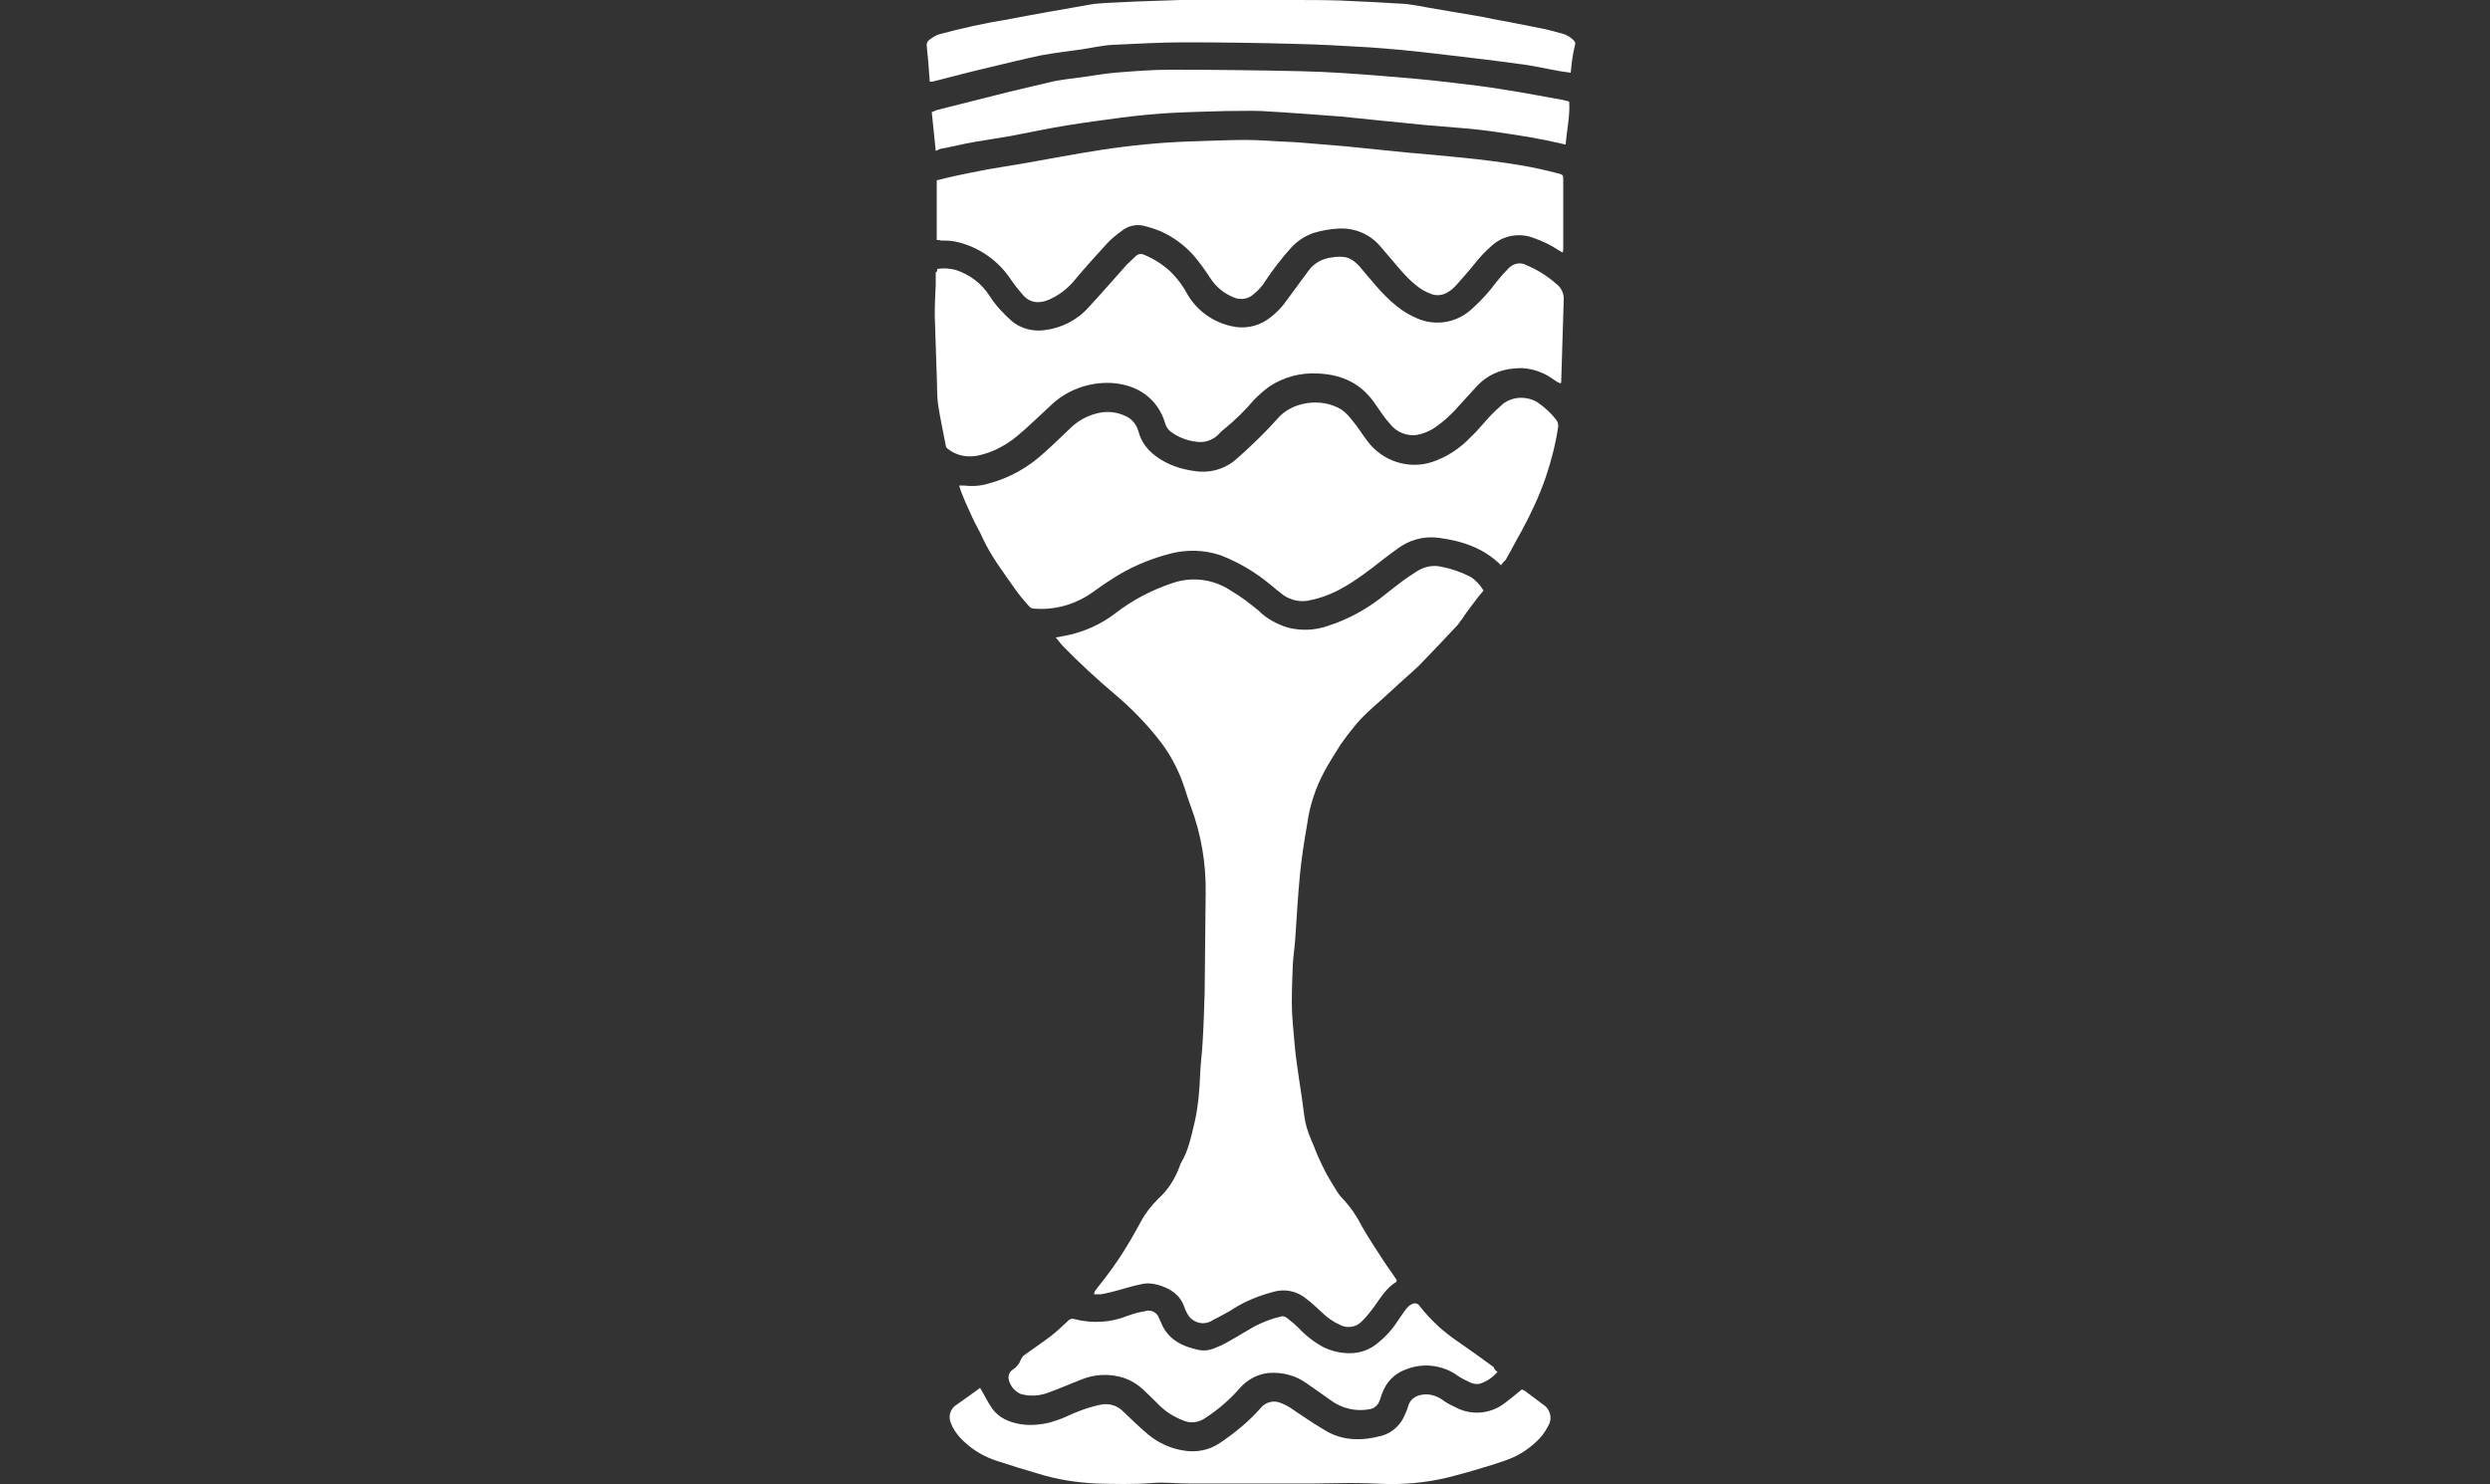
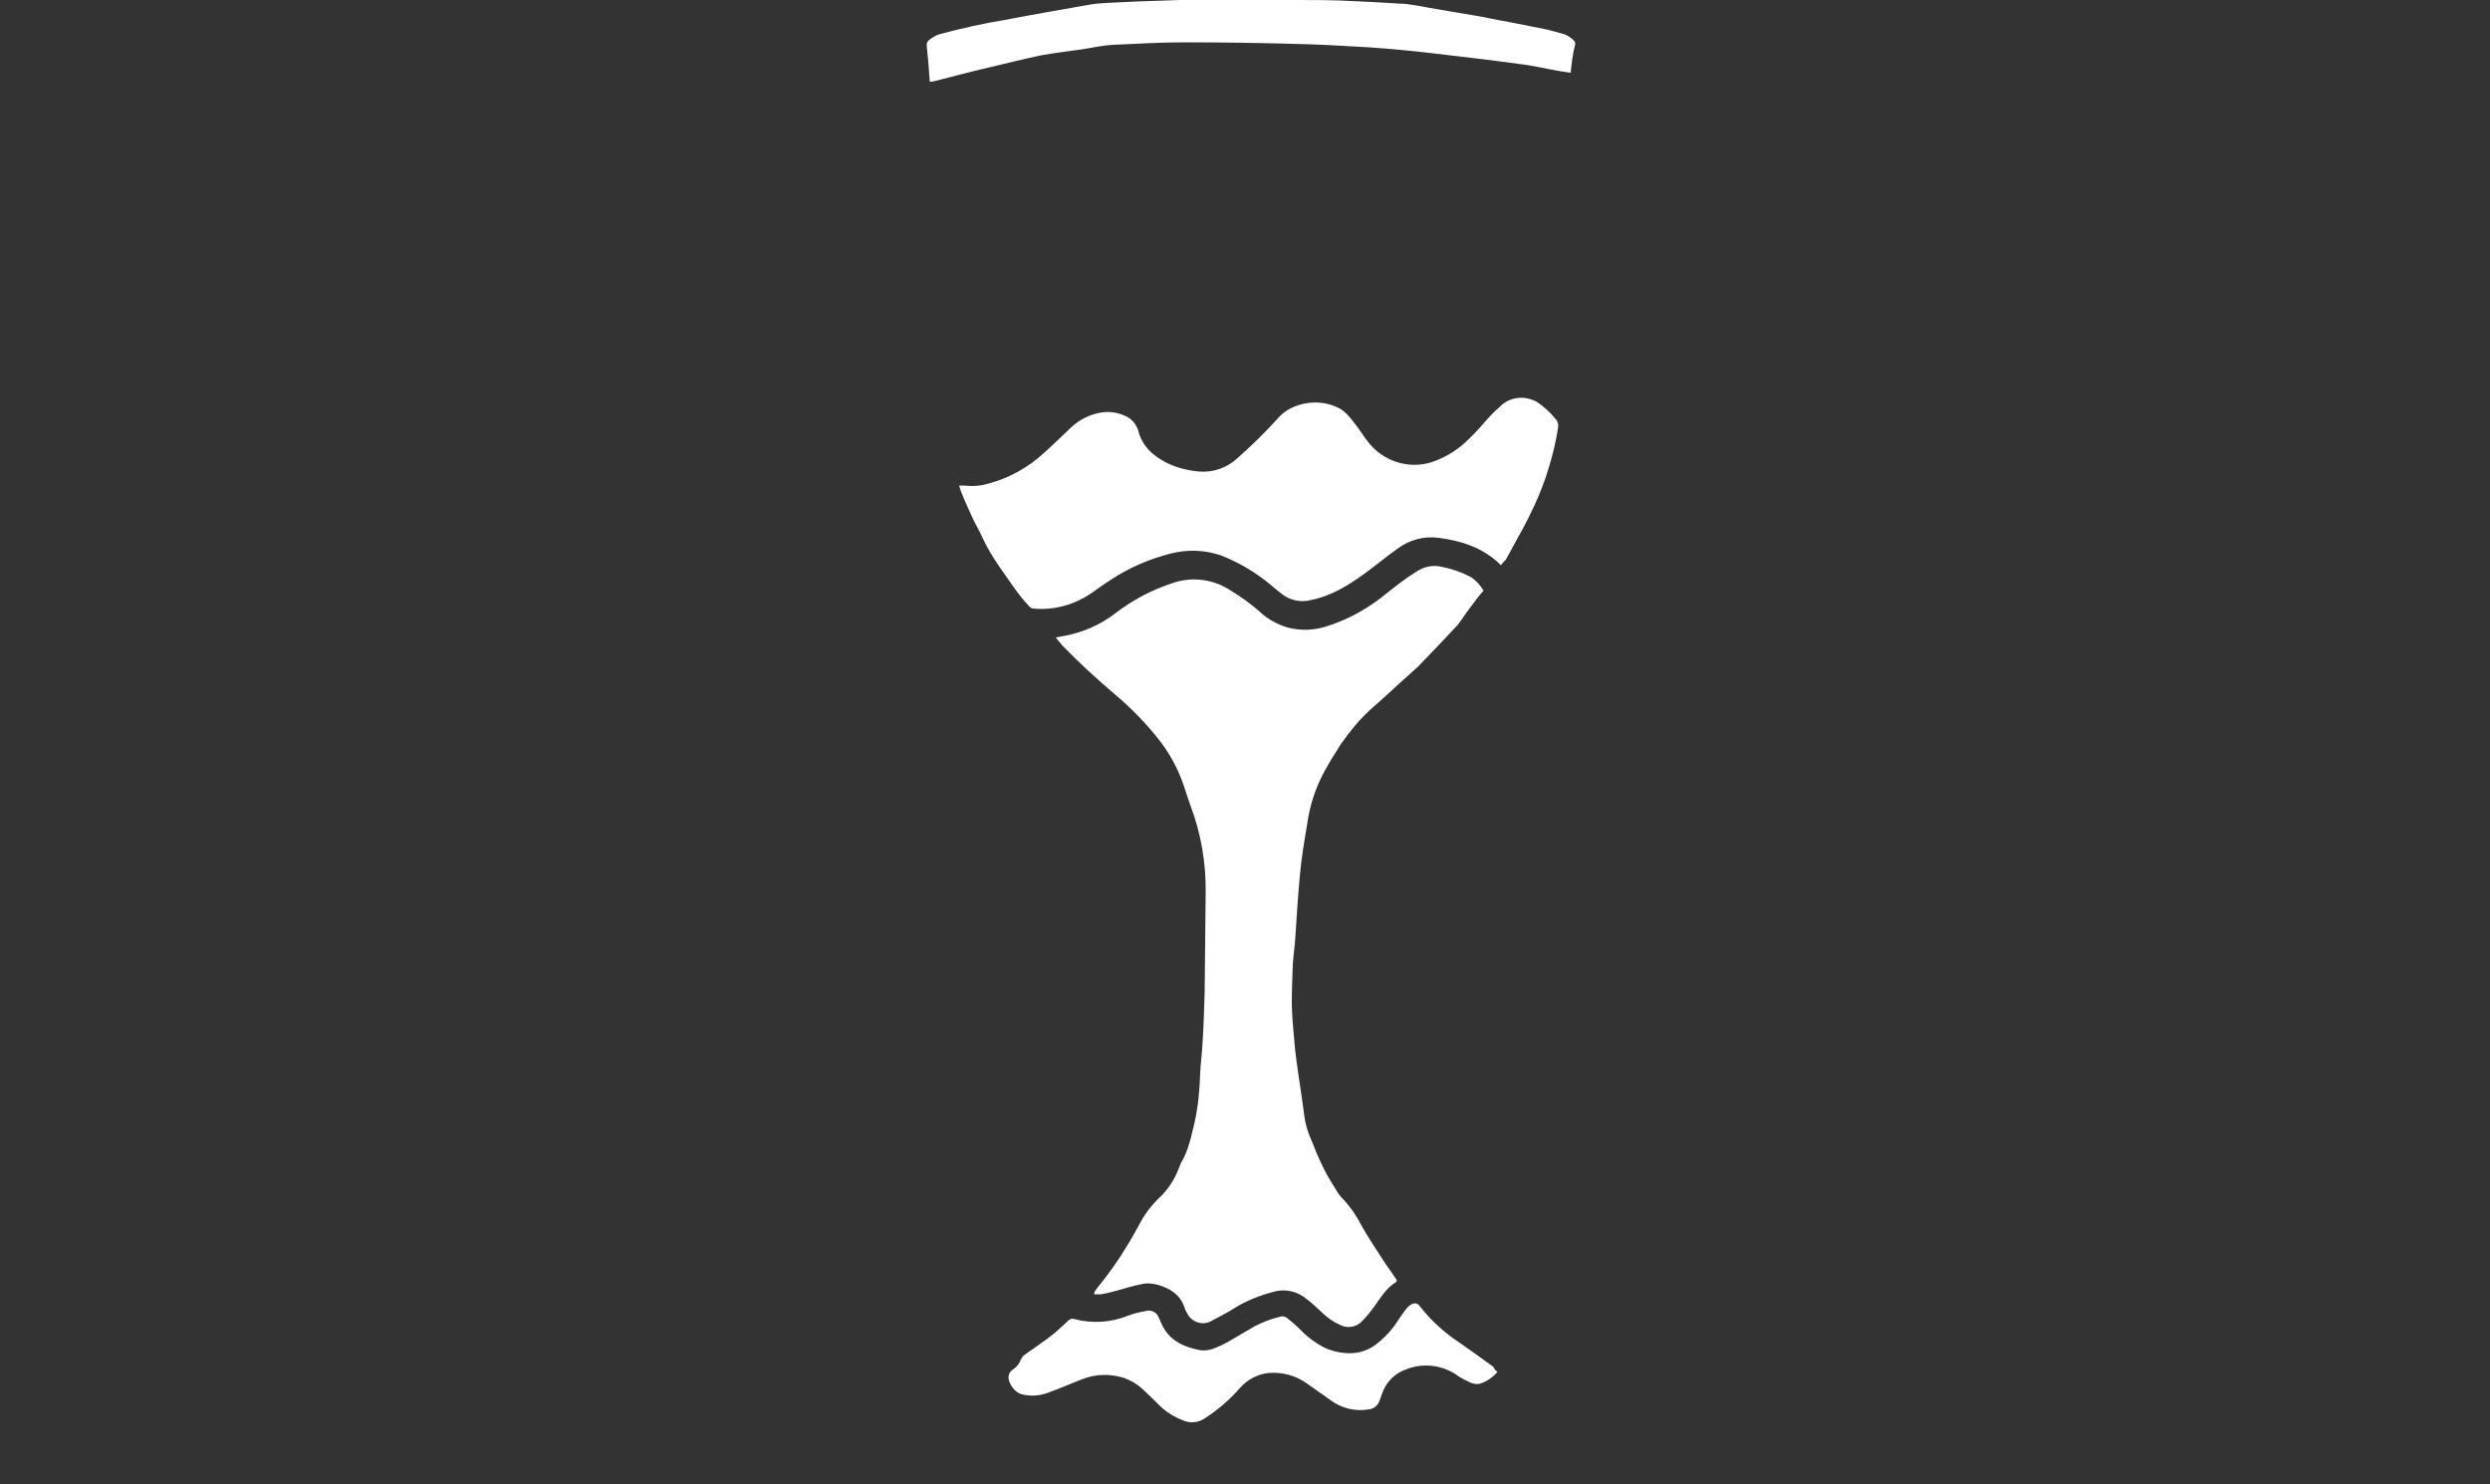
<svg xmlns="http://www.w3.org/2000/svg" version="1.1" id="Ebene_1" x="0px" y="0px" viewBox="0 0 500 298" style="enable-background:new 0 0 500 298;" xml:space="preserve">
  <rect x="0" y="0" width="500" height="298" fill="#333333" stroke="none" />
  <style type="text/css">
	.st0{fill:#FFFFFF;}
</style>
  <g>
    <path class="st0" d="M297.9,118.6c-0.4,0.5-0.8,0.9-1.1,1.3c-0.8,1.1-1.6,2.1-2.4,3.2c-0.5,0.8-1.1,1.6-1.7,2.4   c-2.6,2.8-5.2,5.5-7.8,8.2c-1.8,1.7-3.7,3.3-5.5,5c-2.4,2.3-5.2,4.4-7.3,7c-1,1.2-2,2.5-2.9,3.8c-1.1,1.7-2.2,3.5-3.2,5.3   c-1.8,3.3-3,6.9-3.5,10.6c-0.6,3.5-1.2,7.1-1.5,10.6c-0.4,4.1-0.6,8.2-0.9,12.3c-0.1,1.8-0.4,3.6-0.5,5.4c-0.1,2.6-0.2,5.1-0.2,7.7   s0.3,5.1,0.5,7.6c0.4,5,1.4,10,2,15c0.2,1.7,0.7,3.3,1.4,4.9c0.5,1.1,0.9,2.3,1.4,3.4s1.1,2.4,1.7,3.5s1.2,2,1.8,3   c0.4,0.7,0.9,1.4,1.5,2c1.5,1.6,2.8,3.5,3.8,5.5c1.3,2.3,2.8,4.5,4.2,6.7c0.9,1.4,1.9,2.7,2.8,4.1c-0.1,0.1-0.1,0.2-0.1,0.3   c-2,1.2-3.1,3.1-4.4,4.9c-0.8,1.1-1.6,2.1-2.5,3c-1.1,1.2-2.9,1.5-4.3,0.8c-1.4-0.6-2.7-1.5-3.8-2.6c-1-0.9-2-1.9-3.1-2.7   c-1.9-1.6-4.5-2.1-6.9-1.3c-2.6,0.7-5.1,1.7-7.4,3.1c-1.2,0.8-2.4,1.4-3.7,2.1c-0.4,0.2-0.8,0.4-1.1,0.6c-1.5,0.8-3.3,0.4-4.4-0.9   c-0.4-0.6-0.8-1.3-1-2c-0.9-2.5-2.9-3.7-5.3-4.4c-1.1-0.3-2.3-0.4-3.4-0.1c-1.6,0.3-3.1,0.8-4.6,1.2c-1.1,0.3-2.2,0.6-3.4,0.8   c-0.5,0-1,0-1.4,0c0-0.5,0.3-0.8,0.5-1.1c2.2-2.7,4.3-5.6,6.1-8.6c1-1.6,1.9-3.3,2.8-4.9c0.9-1.7,2.1-3.2,3.5-4.6   c1.9-1.7,3.3-3.9,4.2-6.3c0.1-0.3,0.2-0.5,0.3-0.8c1.6-2.6,2.1-5.5,2.8-8.3c0.7-3.2,1-6.5,1.1-9.8c0.1-2.1,0.4-4.3,0.5-6.4   c0.2-3.3,0.3-6.6,0.4-9.9c0.1-6.6,0.1-13.2,0.2-19.8c0.1-6-0.9-11.9-3-17.5c-0.6-1.6-1.1-3.4-1.7-5c-1-2.7-2.4-5.3-4.1-7.6   c-2.8-3.7-6.1-7.1-9.7-10.1c-3.5-3-6.9-6.1-10.1-9.4c-0.5-0.5-0.9-1.1-1.5-1.8l1.7-0.3c3.7-0.7,7.2-2.2,10.2-4.5   c3.5-2.7,7.3-4.7,11.5-6.1c4-1.4,8.4-0.8,11.9,1.6c1.9,1.1,3.7,2.5,5.4,3.9c1.6,1.6,3.6,2.7,5.8,3.4c2.7,0.7,5.5,0.6,8.1-0.3   c4.4-1.4,8.4-3.7,11.9-6.6c1.9-1.5,3.8-3,5.9-4.3c1.5-1,3.3-1.4,5-1c2.1,0.4,4.1,1.1,6,2.1C296.3,116.5,297.2,117.4,297.9,118.6   L297.9,118.6z" />
    <path class="st0" d="M301.4,113.5c-3.5-3.5-7.9-4.9-12.5-5.5c-3-0.4-5.9,0.4-8.3,2.2c-2.3,1.6-4.5,3.5-6.9,5.2   c-3.2,2.3-6.5,4.3-10.5,5.1c-1.9,0.5-3.9,0.1-5.5-1c-0.9-0.7-1.8-1.4-2.6-2.1c-3-2.5-6.4-4.5-10-5.9c-3.3-1.1-6.8-1.2-10.2-0.3   c-4.2,1.1-8.2,2.8-11.8,5.2c-1.3,0.8-2.5,1.7-3.8,2.6c-3.4,2.4-7.6,3.6-11.8,3.2c-0.3,0-0.6-0.2-0.8-0.4c-1.1-1.2-2.1-2.4-3-3.7   c-2.3-3.3-4.7-6.4-6.4-10.1c-0.6-1.4-1.5-2.8-2.1-4.2c-0.8-1.7-1.6-3.5-2.3-5.3c-0.1-0.3-0.2-0.7-0.3-1h0.9c1.7,0.2,3.4,0.1,5-0.4   c4.2-1.1,8.1-3.3,11.3-6.3c1.7-1.5,3.3-3.1,5-4.7c1.5-1.5,3.4-2.6,5.5-3.1c1.9-0.5,3.9-0.3,5.6,0.5c1.3,0.5,2.3,1.7,2.7,3.1   c0.8,3,2.8,4.8,5.4,6.2c2.1,1.1,4.5,1.7,6.9,1.9c2.8,0.2,5.6-0.8,7.7-2.8c2.8-2.5,5.5-5.1,8-7.9c2.7-3.2,8.5-4.3,12.7-1.8   c0.9,0.6,1.6,1.4,2.3,2.3c1.1,1.3,2,2.8,3,4.1c3,4,8.2,5.7,12.9,4.2c3-1,5.6-2.7,7.8-5c1.3-1.2,2.4-2.6,3.6-3.9   c0.9-1,1.9-1.9,2.9-2.8c2-1.5,4.6-1.6,6.8-0.4c1.5,1,2.8,2.2,3.9,3.6c0.3,0.4,0.4,0.8,0.4,1.3c-0.5,3.5-1.4,6.9-2.5,10.2   c-1.3,3.8-3,7.4-4.9,10.9c-1.1,1.9-2.1,3.9-3.2,5.8C301.9,112.8,301.7,113.1,301.4,113.5L301.4,113.5z" />
-     <path class="st0" d="M188.2,54c1.2-0.2,2.5-0.1,3.7,0.2c2.8,0.9,5.2,2.7,6.8,5.2c1.2,1.9,2.8,3.6,4.5,5.1c1.8,1.5,4.2,2.1,6.5,1.8   c3.4-0.4,6.6-2,8.9-4.6c2.6-2.8,5.1-5.7,7.7-8.6c0.6-0.6,1.2-1.1,1.8-1.7c0.4-0.4,1-0.5,1.5-0.3c2,0.8,3.9,2,5.5,3.5   c1.4,1.4,2.5,2.9,3.4,4.6c1.9,3.2,5.1,5.5,8.8,6.3c2.5,0.6,5.2,0.1,7.3-1.4c1.6-1.1,2.9-2.5,4-4.1c1.4-1.9,2.8-3.8,4.2-5.7   c1.1-1.5,2.8-2.4,4.6-2.6c1-0.2,2-0.2,3,0c1,0.3,1.9,1,2.6,1.8c2.4,2.8,4.6,5.7,7.5,8c1.2,1,2.6,1.8,4,2.4c3.8,1.7,8.2,0.9,11.2-2   c1.8-1.6,3.4-3.4,4.8-5.3c0.8-1,1.6-1.9,2.5-2.8s2.3-1.2,3.4-0.6c2.2,0.9,4.3,2.2,6.1,3.8c1,0.7,1.6,2,1.5,3.2   c-0.2,5.4-0.3,10.9-0.5,16.3c0,0.1,0,0.3-0.1,0.5c-0.2-0.1-0.5-0.2-0.7-0.3c-0.6-0.4-1.2-0.8-1.8-1.2c-2.1-1.2-4.5-1.8-6.9-1.5   c-2.8,0.2-5.4,1.4-7.3,3.4c-1.1,1.2-2.2,2.4-3.3,3.6c-1.7,2-3.6,3.8-5.8,5.2c-0.9,0.5-1.9,0.9-2.9,1.1c-2.1,0.4-4.3-0.5-5.6-2.2   c-1.1-1.2-2-2.6-2.9-3.9c-2.8-4.2-6.7-6-11.6-6.2c-3.4-0.2-6.8,0.7-9.7,2.6c-1.1,0.8-2.1,1.7-3,2.6c-1.8,2.1-3.8,4.1-6,5.9   c-0.3,0.2-0.6,0.5-0.9,0.8c-1.2,1.4-3,2.1-4.8,1.8c-1.8-0.2-3.6-0.9-5.1-2c-0.5-0.4-0.9-0.9-1.1-1.6c-1.5-5.1-5.6-7.9-10.9-8.2   c-4.6-0.2-9.1,1.5-12.3,4.7c-2.2,2-4.3,4.1-6.6,6s-5,3.3-7.9,3.9c-2.1,0.4-4.2,0-5.9-1.3c-0.3-0.2-0.5-0.5-0.5-0.8   c-0.5-2.7-1.1-5.3-1.5-8c-0.3-2-0.2-4-0.3-6c-0.1-4-0.3-8.1-0.4-12.1c0-2.1,0.1-4.1,0.2-6.2c0-0.8,0-1.6,0-2.4   C188.1,54.7,188.2,54.4,188.2,54L188.2,54z" />
-     <path class="st0" d="M188.1,48.2v-12c0.9-0.2,1.6-0.4,2.5-0.6c2.6-0.6,5.2-1.1,7.8-1.6l7.2-1.2c5.2-0.9,10.3-1.9,15.5-2.7   c5.9-0.9,11.9-1.5,17.9-1.7c3.7-0.1,7.5-0.3,11.2-0.3c3,0,5.9,0.3,8.9,0.4c0.6,0,1.2,0.1,1.7,0.1c3.2,0.3,6.4,0.5,9.6,0.8   c3.9,0.4,7.9,0.8,11.8,1.2c7.8,0.7,15.5,1.3,23.2,2.6c2.5,0.4,5,1,7.4,1.6c1.2,0.3,1.1,0.4,1.1,1.6v7.3v6.2c0,0.2,0,0.4-0.1,0.8   c-0.4-0.2-0.6-0.3-0.9-0.5c-1.5-1-3.2-1.8-4.9-2.4c-2.8-1.1-6.1-0.6-8.4,1.5c-1.3,1.1-2.5,2.4-3.6,3.8c-1.2,1.5-2.5,2.9-3.7,4.3   c-0.4,0.4-0.8,0.8-1.3,1.1c-1.1,0.8-2.5,1-3.7,0.5c-1-0.4-2-0.9-2.8-1.6c-1.2-0.9-2.2-2-3.2-3.1c-1.4-1.6-2.7-3.2-4.1-4.8   c-2.1-2.5-5.2-3.8-8.5-3.6c-1.7,0.1-3.4,0.4-5,0.9c-1.7,0.6-3.2,1.6-4.4,2.9c-1.9,2.1-3.6,4.3-5.2,6.7c-0.6,1-1.4,1.9-2.4,2.7   c-1.1,1-2.7,1.2-4,0.6c-1.8-0.7-3.4-2-4.5-3.6c-1.1-1.7-2.3-3.4-3.6-4.9c-1.8-2-4-3.6-6.4-4.7c-1.2-0.5-2.4-0.9-3.7-1.2   c-1.5-0.3-3.1,0.1-4.3,1.1c-1.1,0.8-2.1,1.6-3,2.6c-2.1,2.3-4.2,4.6-6.2,7c-1.2,1.5-2.6,2.7-4.2,3.6c-0.4,0.2-0.8,0.4-1.2,0.6   c-2,0.8-3.8,0.7-5.3-1.1c-0.8-0.9-1.5-1.8-2.2-2.8c-2.6-4-6.6-6.8-11.3-7.8c-1-0.2-1.9-0.2-2.9-0.2   C188.9,48.2,188.5,48.2,188.1,48.2L188.1,48.2z" />
-     <path class="st0" d="M196.8,278.7c0.8,1.3,1.4,2.6,2.2,3.8c1.4,2.2,3.6,3.1,6,3.5c2,0.3,4,0.1,6-0.4c0.9-0.3,1.9-0.6,2.8-1   c2.3-1.1,4.7-2,7.1-2.5c1.7-0.4,3.4,0.1,4.6,1.3c1.7,1.6,3.3,3.2,5.1,4.7c2.1,1.7,4.5,2.8,7.2,3.2c2.5,0.4,5-0.1,7.1-1.5   c3-2,5.8-4.3,8.2-7c0.9-1.2,2.6-1.7,4-1.1c0.8,0.3,1.6,0.7,2.3,1.2c2.1,1.4,4.1,2.8,6.3,4.1c3.7,2.4,7.7,2.4,11.8,1.3   c2.1-0.6,3.8-2.2,4.6-4.2c0.3-0.6,0.5-1.2,0.7-1.8c0.3-1.2,1.4-2,2.6-2.2c1.4-0.3,2.9,0.1,4.1,0.9c0.8,0.6,1.7,1.1,2.6,1.5   c3.2,1.8,7.1,1.5,10-0.7c1.2-0.9,2.3-1.8,3.5-2.8l0.6,0.3c1.2,0.9,2.4,1.8,3.6,2.7c1.5,0.9,2,2.8,1.1,4.3c-0.6,1.2-1.4,2.3-2.4,3.2   c-1.8,1.7-3.9,3-6.3,3.8c-0.9,0.3-1.8,0.6-2.7,0.9c-2.3,0.7-4.6,1.4-6.9,2c-4.6,1.3-9.3,1.9-14.1,1.8c-2.5-0.1-5-0.2-7.5-0.2   c-2.3,0-4.6,0.1-7,0.1c-2.6,0-5.3,0-7.9,0h-4c-4.5,0-9,0-13.5,0c-2.4,0-4.8-0.3-7.2-0.1c-3.8,0.3-7.6,0.2-11.3,0.1   c-4-0.2-7.9-0.8-11.7-2c-2.7-0.8-5.4-1.6-8.1-2.5c-2.5-0.8-4.8-2.1-6.7-3.9c-0.9-0.8-1.7-1.8-2.3-2.9c-0.1-0.2-0.2-0.5-0.3-0.7   c-0.7-1.4-0.2-3.1,1.2-3.9C193.8,280.9,195.3,279.8,196.8,278.7L196.8,278.7z" />
-     <path class="st0" d="M187.9,30.3l-0.8-7.8c0.4-0.1,0.7-0.3,1-0.4c4.9-1.2,9.8-2.5,14.7-3.7c3-0.7,5.9-1.4,8.9-2.1   c1.6-0.3,3.2-0.5,4.8-0.7c2.5-0.3,4.9-0.8,7.4-1c3.7-0.3,7.4-0.6,11.1-0.6c8.8,0,17.5,0.1,26.2,0.3c5.3,0.1,10.5,0.5,15.8,0.9   c4.9,0.4,9.8,0.8,14.6,1.4c3.5,0.4,6.9,0.8,10.4,1.4c4,0.6,8,1.4,12,2.1c0.4,0.1,0.7,0.2,1.1,0.3c0.2,2.9-0.5,5.7-0.7,8.6   c-0.2,0-0.4,0-0.6-0.1c-4.2-1-8.5-1.7-12.7-2.3c-2.6-0.4-5.2-0.7-7.8-0.9c-2.4-0.2-4.8-0.4-7.2-0.6c-3.3-0.3-6.6-0.7-10-1   c-2.3-0.2-4.5-0.5-6.8-0.7c-5.3-0.4-10.6-0.8-15.9-1.1c-2.5-0.1-4.9,0-7.4,0c-3.8,0.1-7.6,0.2-11.3,0.4c-3.1,0.2-6.3,0.5-9.4,0.9   c-3.7,0.5-7.5,1-11.2,1.6s-7.4,1.4-11.1,2.1c-2.4,0.4-4.9,0.8-7.3,1.2s-4.6,1-6.9,1.4L187.9,30.3z" />
    <path class="st0" d="M315.4,14.6c-0.7-0.1-1.4-0.2-2.1-0.3c-2.9-0.5-5.7-1.2-8.6-1.5c-5.6-0.8-11.3-1.4-17-2.1   c-4.2-0.5-8.5-0.9-12.8-1.2c-5.1-0.3-10.2-0.6-15.3-0.7c-7.3-0.2-14.6-0.3-21.9-0.3c-4.8,0-9.5,0.3-14.2,0.5   c-2.1,0.1-4.2,0.6-6.2,0.9c-2.7,0.4-5.5,0.7-8.2,1.2c-3.3,0.7-6.6,1.5-9.9,2.3c-3.9,0.9-7.7,1.9-11.6,2.9c-0.3,0.1-0.6,0.1-0.9,0.1   c-0.1-1.4-0.2-2.7-0.3-4c-0.1-1-0.2-2.1-0.3-3.1c-0.1-0.5,0.1-1,0.5-1.3c0.7-0.5,1.4-1,2.3-1.2c4.2-1.1,8.5-2.1,12.9-2.8   c5.7-1.1,11.5-2.1,17.2-3.1c1-0.2,2-0.2,3-0.3c2.1-0.1,4.1-0.2,6.2-0.3c2.9-0.1,5.9-0.2,8.8-0.3c1.9-0.1,3.8,0,5.8,0h16.7   c3.2,0,6.3,0,9.5,0.1c4.5,0.2,8.9,0.4,13.4,0.7c1.4,0.2,2.8,0.4,4.2,0.7c3.3,0.6,6.6,1.1,10,1.7c1.9,0.3,3.8,0.8,5.8,1.1   c2.5,0.5,5,1,7.6,1.5c1.4,0.3,2.8,0.7,4.2,1.1c0.7,0.3,1.3,0.7,1.8,1.2c0.2,0.2,0.4,0.5,0.3,0.8C315.8,10.8,315.6,12.6,315.4,14.6   L315.4,14.6z" />
    <path class="st0" d="M300.7,275.5c-1,1.1-2.2,2-3.7,2.4c-0.8,0.1-1.5-0.1-2.2-0.5c-0.9-0.4-1.8-0.9-2.6-1.5c-3-1.9-6.7-2.2-9.9-0.9   c-2.3,0.8-4,2.6-4.8,4.9c-0.2,0.5-0.3,1-0.5,1.4c-0.3,0.9-1.1,1.6-2.1,1.7c-2.7,0.5-5.6-0.2-7.8-1.9c-1.6-1.1-3.1-2.2-4.7-3.3   c-2.2-1.6-4.9-2.3-7.6-2.1c-2.2,0.2-4.3,1.3-5.8,3c-2,2.3-4.3,4.3-6.9,6c-1.4,1-3.1,1.2-4.6,0.5c-1.8-0.7-3.4-1.7-4.7-3   c-1.1-1.1-2.2-2.2-3.4-3.3c-1.1-1-2.3-1.7-3.7-2.2c-2.8-0.9-5.8-0.8-8.5,0.3c-2.1,0.8-4.1,1.7-6.3,2.5c-1.9,0.8-4,1-6,0.4   c-1.3-0.6-2.2-1.8-2.4-3.2c0-0.7,0.3-1.3,0.9-1.7c0.8-0.5,1.3-1.2,1.6-2c0.2-0.4,0.4-0.7,0.7-0.9c1.8-1.3,3.6-2.5,5.3-3.8   c1.2-0.9,2.3-2,3.4-3c0.3-0.4,0.9-0.6,1.4-0.4c3.5,0.9,7.3,0.7,10.7-0.7c1.1-0.4,2.2-0.7,3.4-0.9c1.2-0.4,2.4,0.2,2.8,1.3   c0.1,0.3,0.3,0.6,0.4,0.9c1.4,3.5,4.3,4.9,7.7,5.6c1.2,0.2,2.3,0,3.4-0.5c1-0.4,2-0.9,3-1.5c1.6-0.9,3.2-1.9,4.8-2.8   c1.6-0.8,3.3-1.5,5.1-1.9c0.5-0.2,1.1,0,1.5,0.4c0.8,0.6,1.6,1.3,2.3,2c1.4,1.5,3.1,2.8,5,3.8c1.3,0.6,2.7,1,4.2,1.1   c2.1,0.2,4.2-0.3,5.9-1.5c1.9-1.4,3.5-3.1,4.7-5c0.6-0.8,1.1-1.7,1.8-2.5c0.3-0.4,0.7-0.7,1.2-0.9s1.1,0,1.4,0.5   c2.2,2.8,4.8,5.2,7.8,7.2c2.3,1.6,4.7,3.3,7,5C300.1,275,300.3,275.2,300.7,275.5L300.7,275.5z" />
  </g>
</svg>